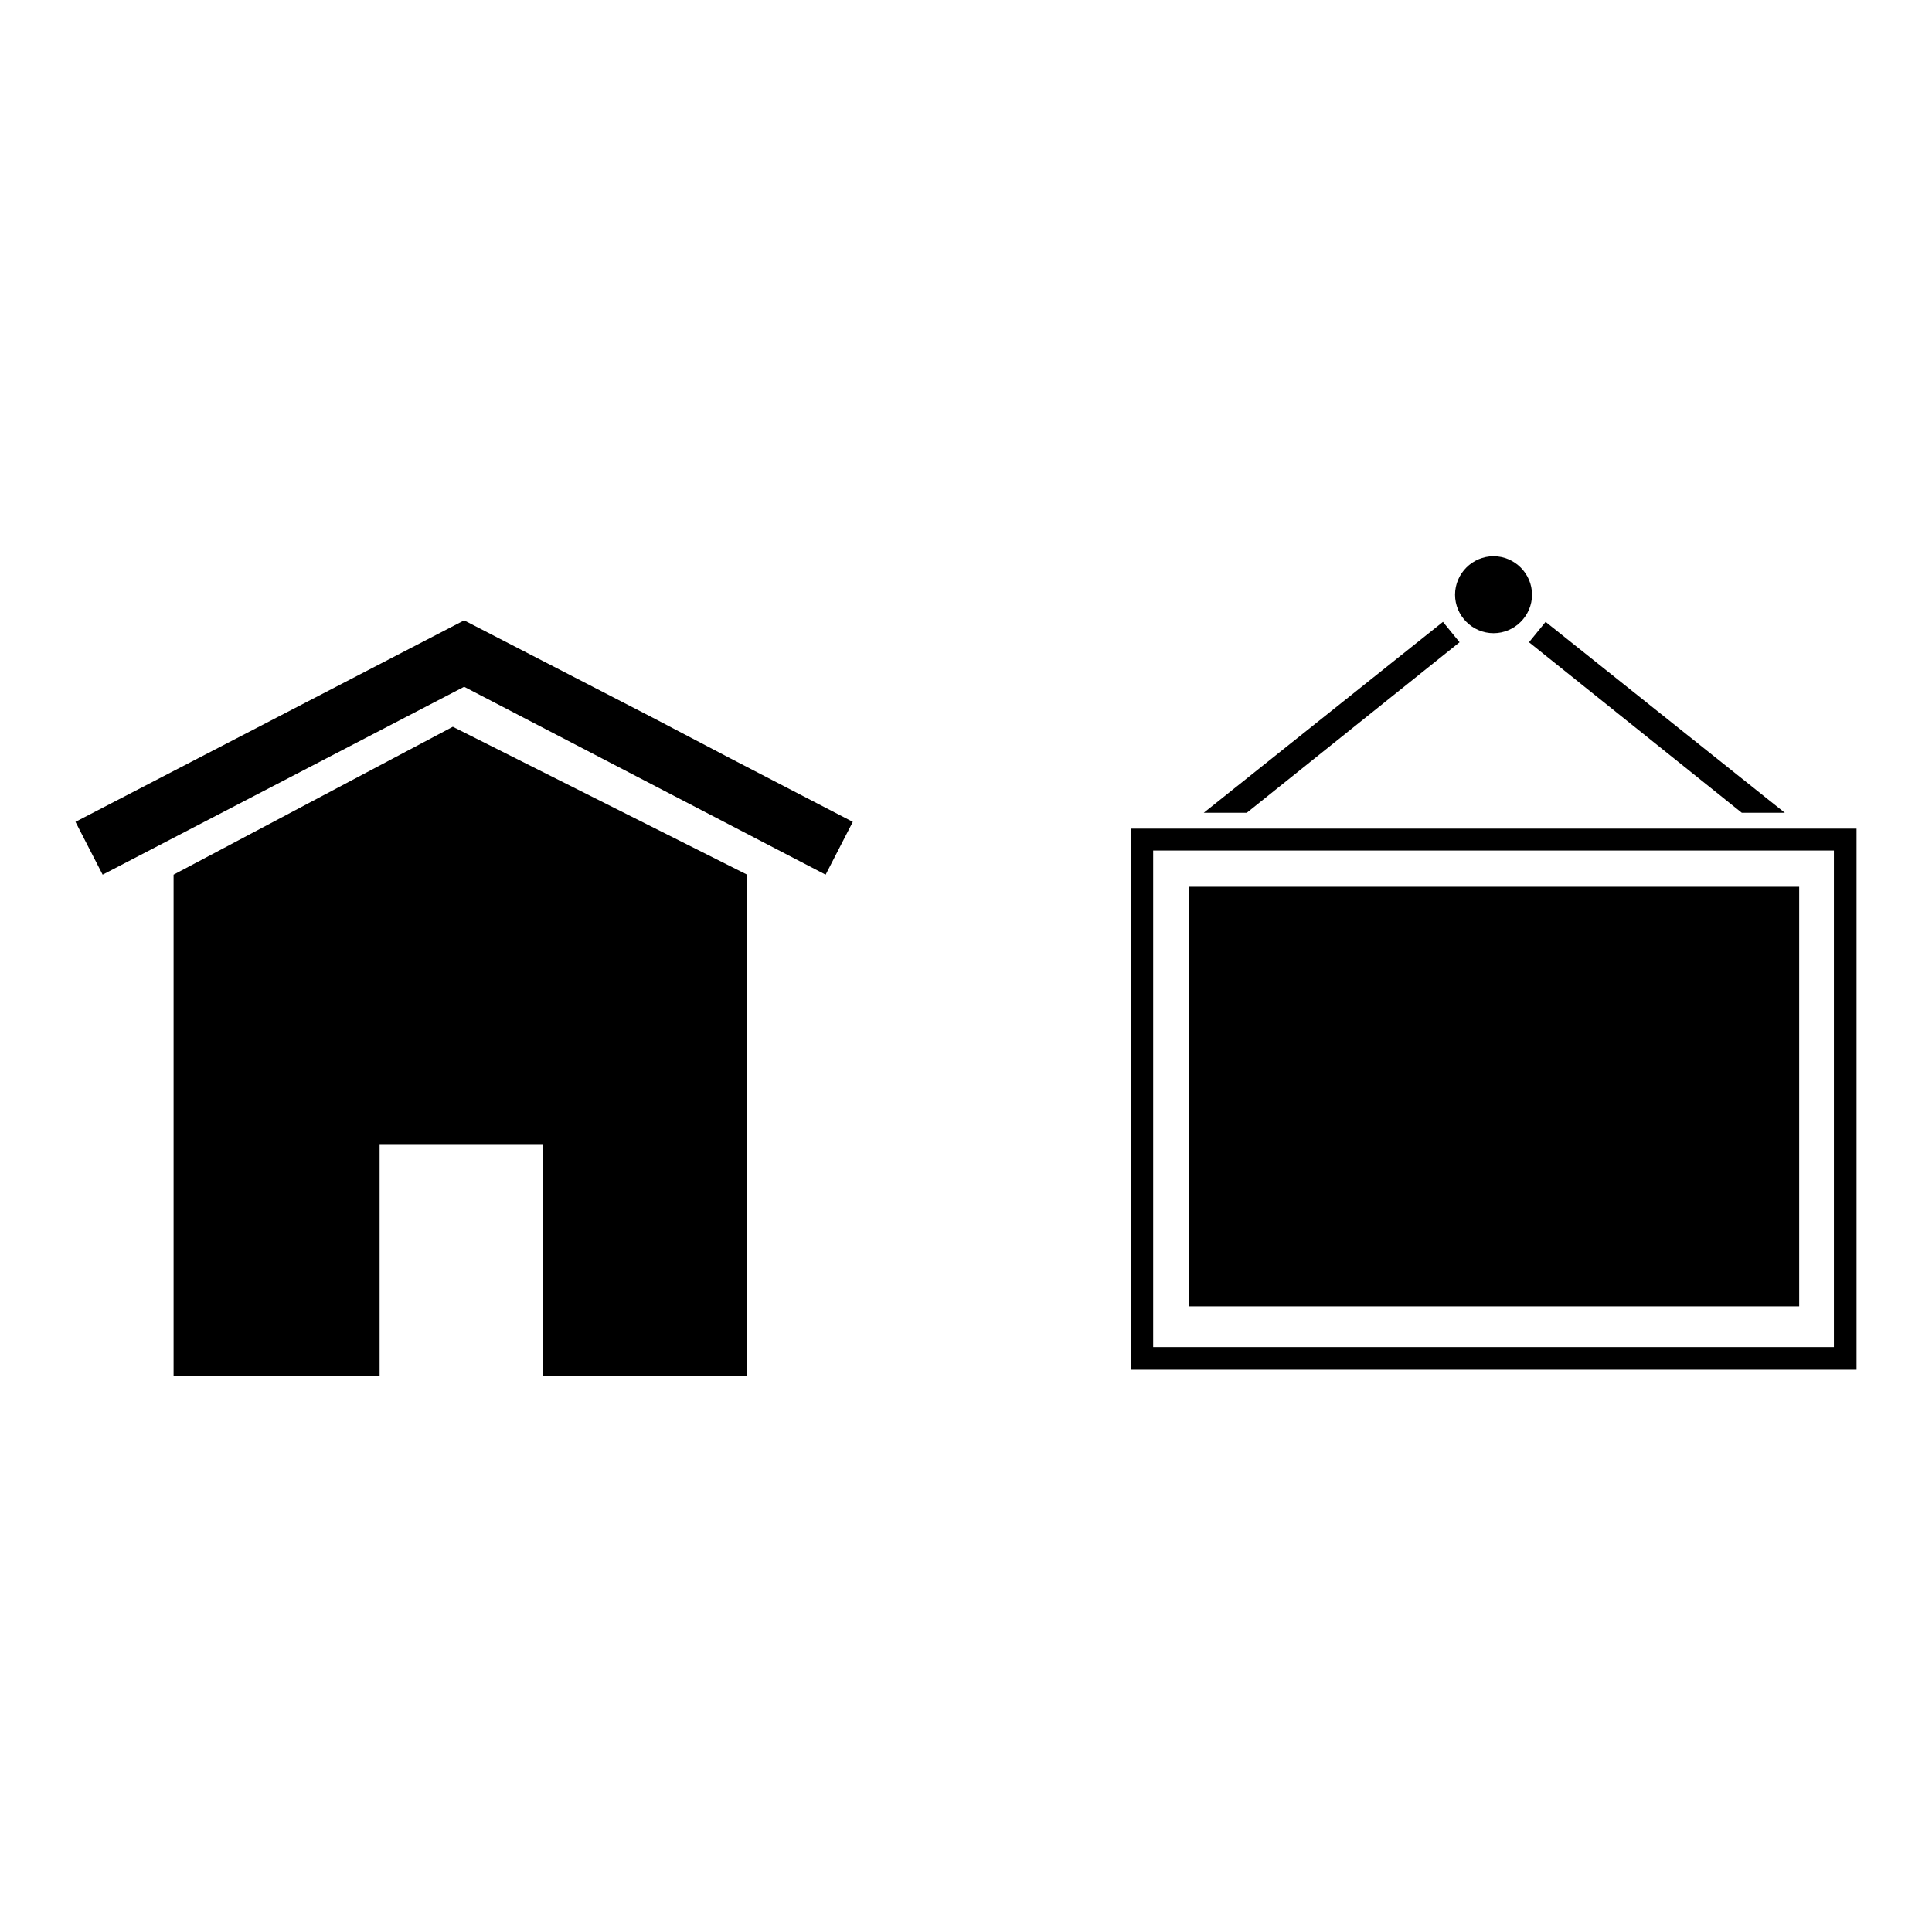
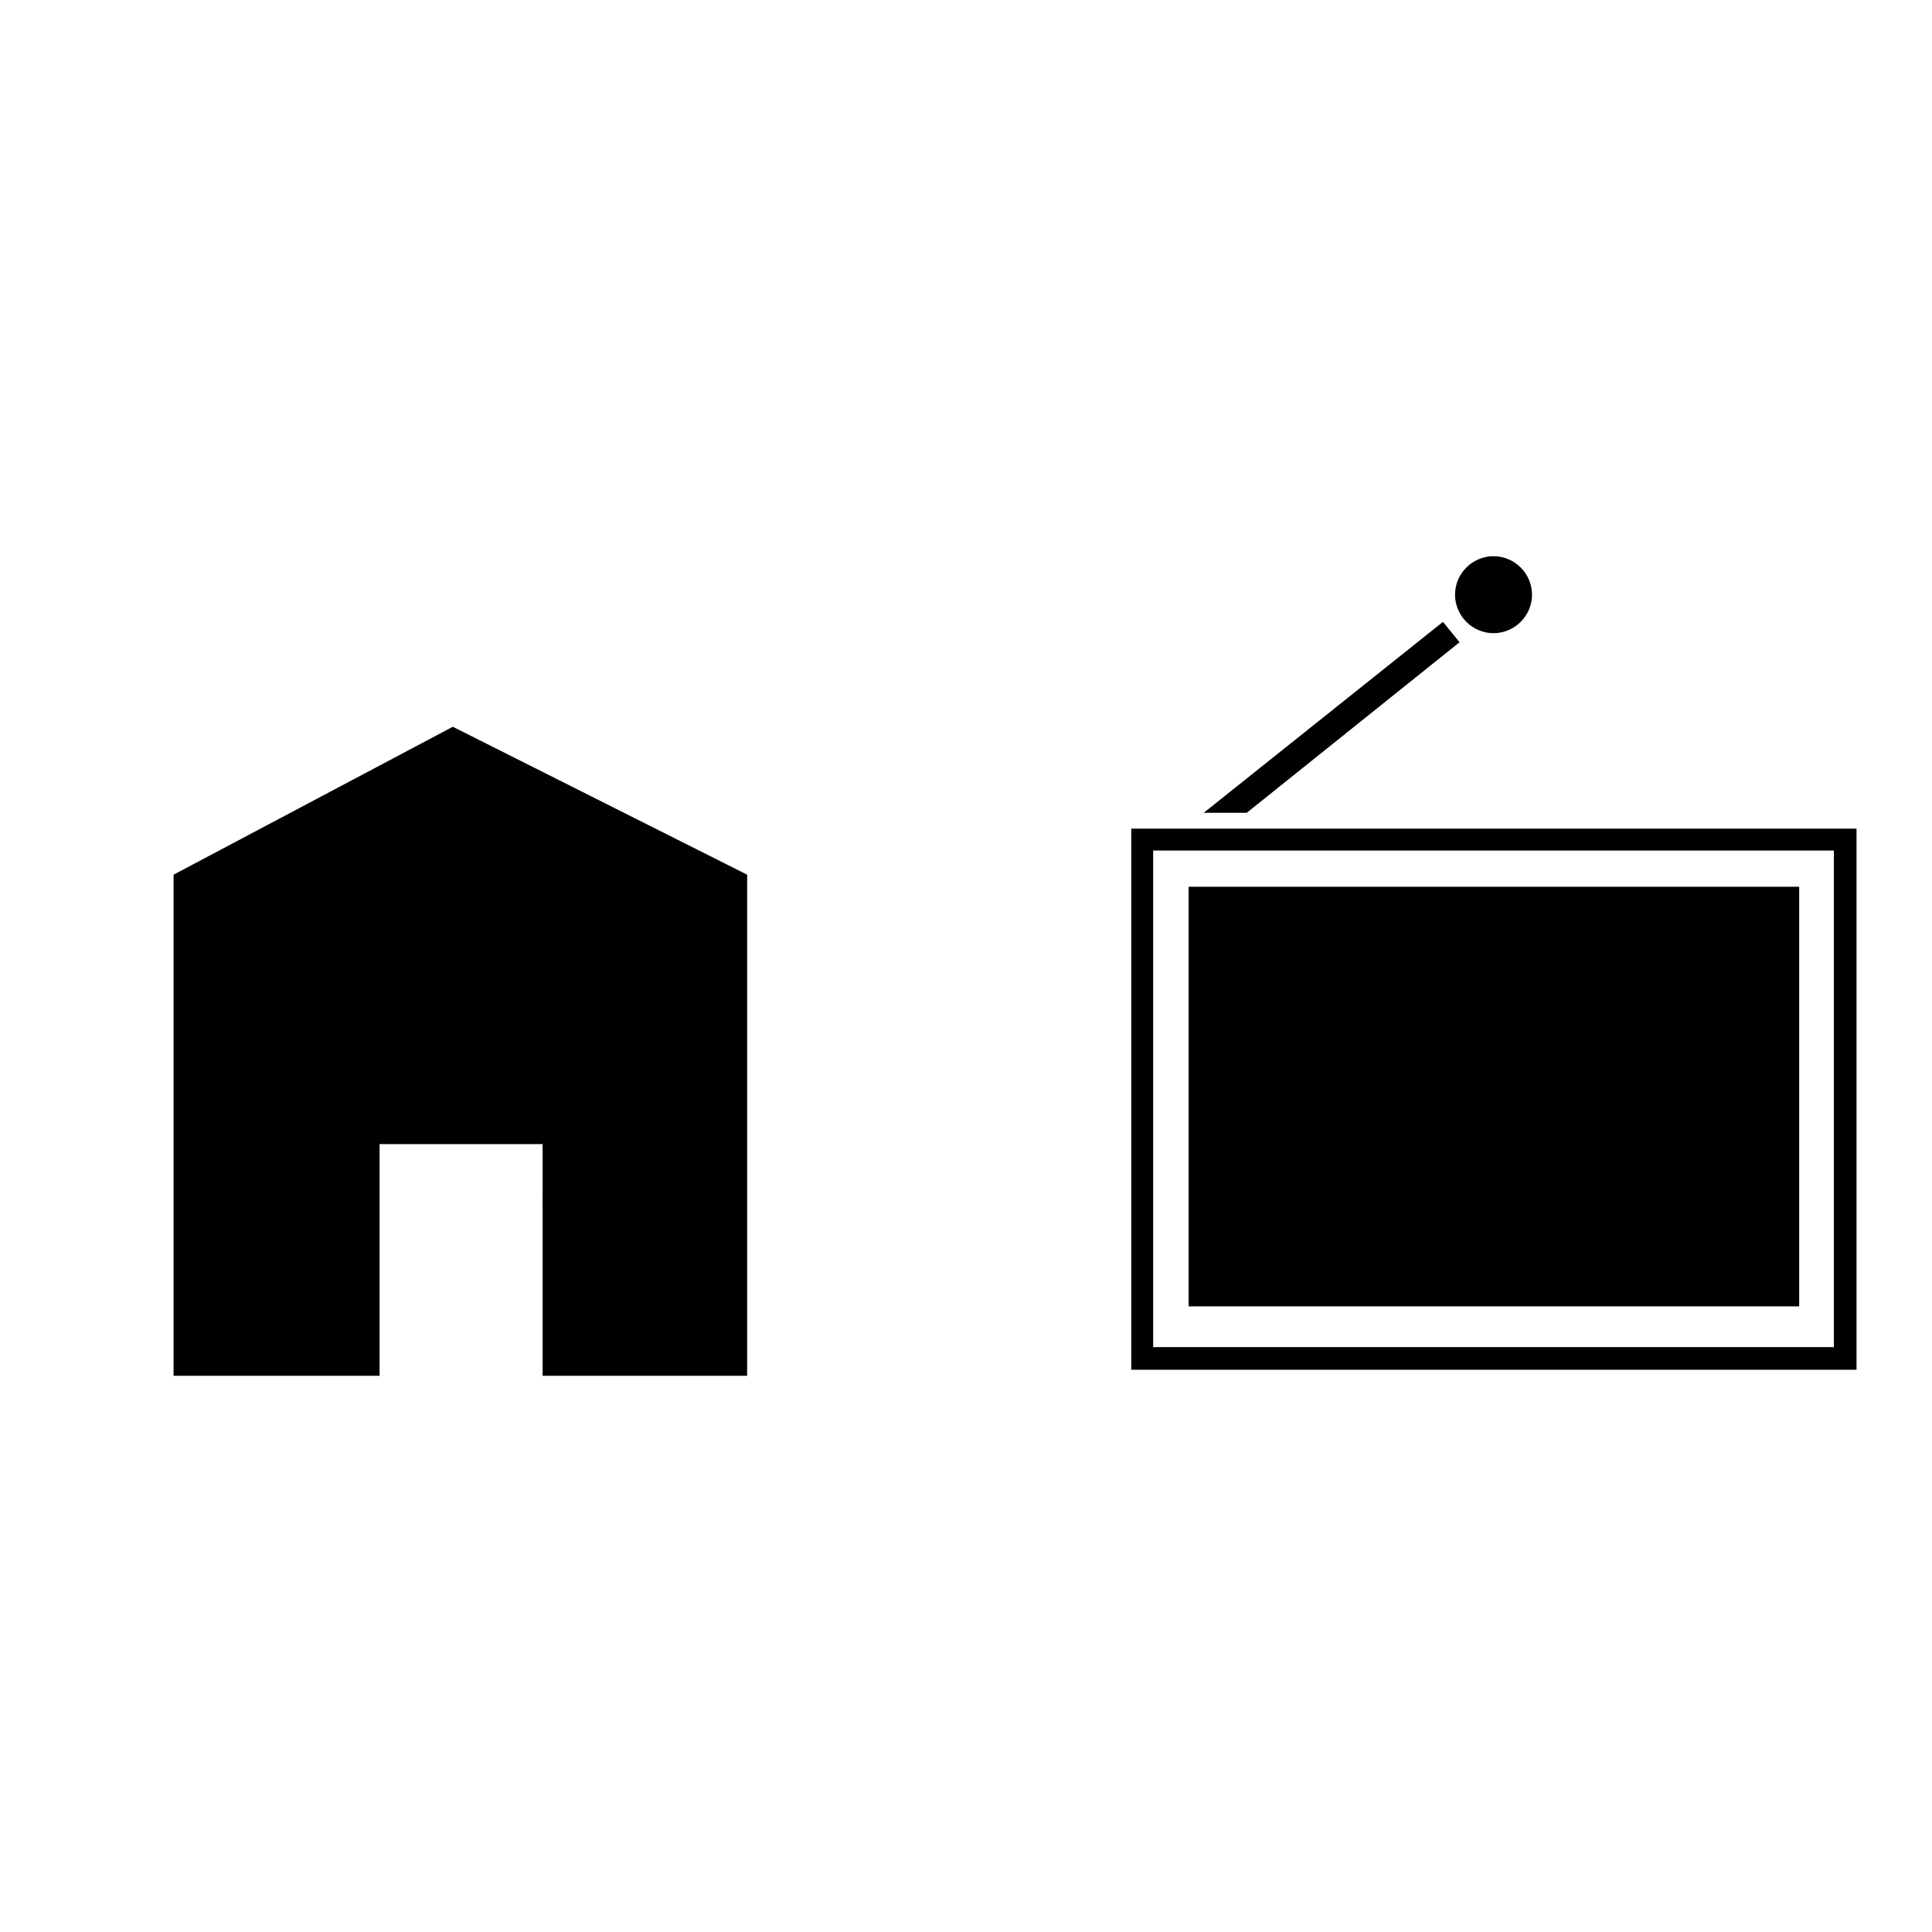
<svg xmlns="http://www.w3.org/2000/svg" version="1.1" x="0px" y="0px" viewBox="0 0 256 256" enable-background="new 0 0 256 256" xml:space="preserve">
  <g>
    <g>
      <path fill="#000000" d="M71.9,158.8h2.4v0.4h-2.4V158.8z" />
      <path fill="#000000" d="M82.6,156.2h0.6v1.9h-0.6V156.2z" />
-       <path fill="#000000" d="M84.5,156.2h0.6v1.9h-0.6V156.2z" />
      <path fill="#000000" d="M71.9,159.6h2.4v0.4h-2.4V159.6z" />
      <path fill="#000000" d="M157.5,117.5h80.9v55.6h-80.9V117.5L157.5,117.5z" />
      <path fill="#000000" d="M246,181.5h-96.1v-71.7H246V181.5z M152.9,178.5H243v-65.8h-90.2V178.5L152.9,178.5z" />
-       <path fill="#000000" d="M230.8,107.7l-28.2-22.6l2.2-2.7l31.7,25.3L230.8,107.7L230.8,107.7z" />
      <path fill="#000000" d="M165.2,107.7l28.2-22.6l-2.2-2.7l-31.7,25.3L165.2,107.7L165.2,107.7z" />
      <path fill="#000000" d="M203,78.8c0,2.8-2.3,5.1-5.1,5.1s-5.1-2.3-5.1-5.1s2.3-5.1,5.1-5.1S203,76,203,78.8z" />
      <path fill="#000000" d="M23,115.9v66.4h27.3v-30.7h21.6v30.7H99v-66.4L60,96.3L23,115.9z" />
-       <path fill="#000000" d="M86.5,95.1L61.5,82.2L10,108.9l3.6,7L61.5,91l47.9,24.9l3.6-7l-16.2-8.4L86.5,95.1z" />
    </g>
  </g>
</svg>